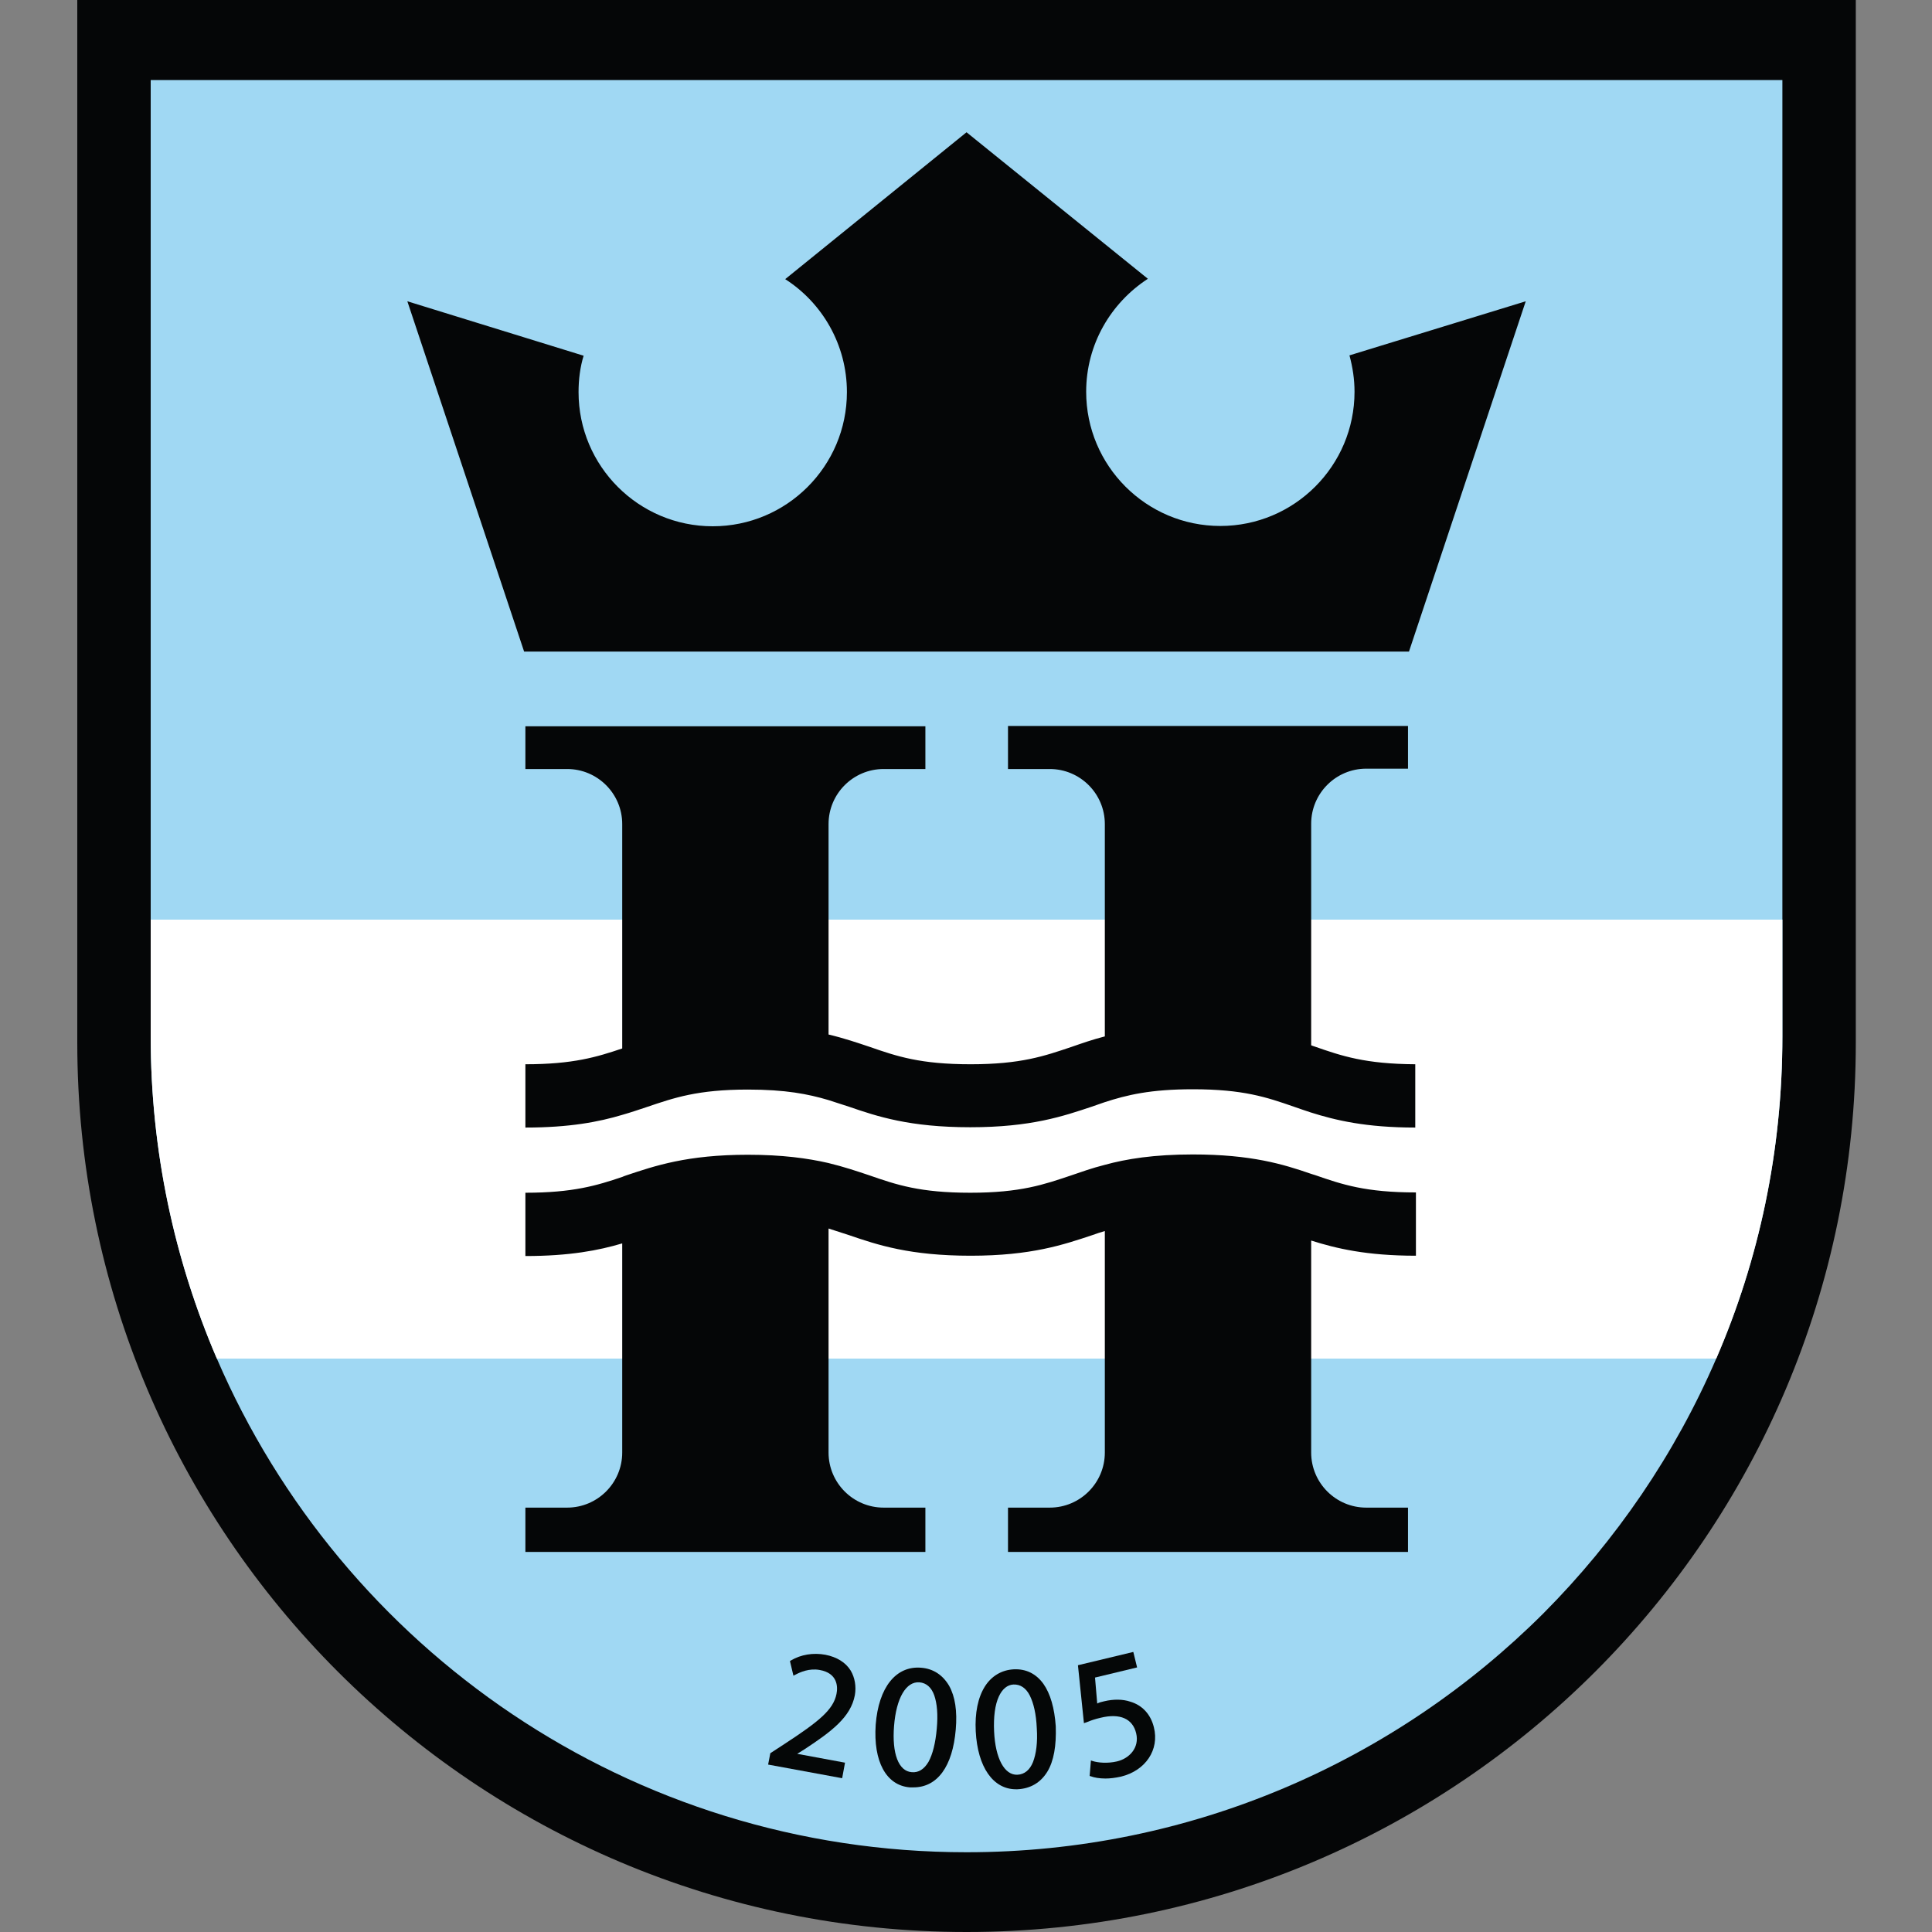
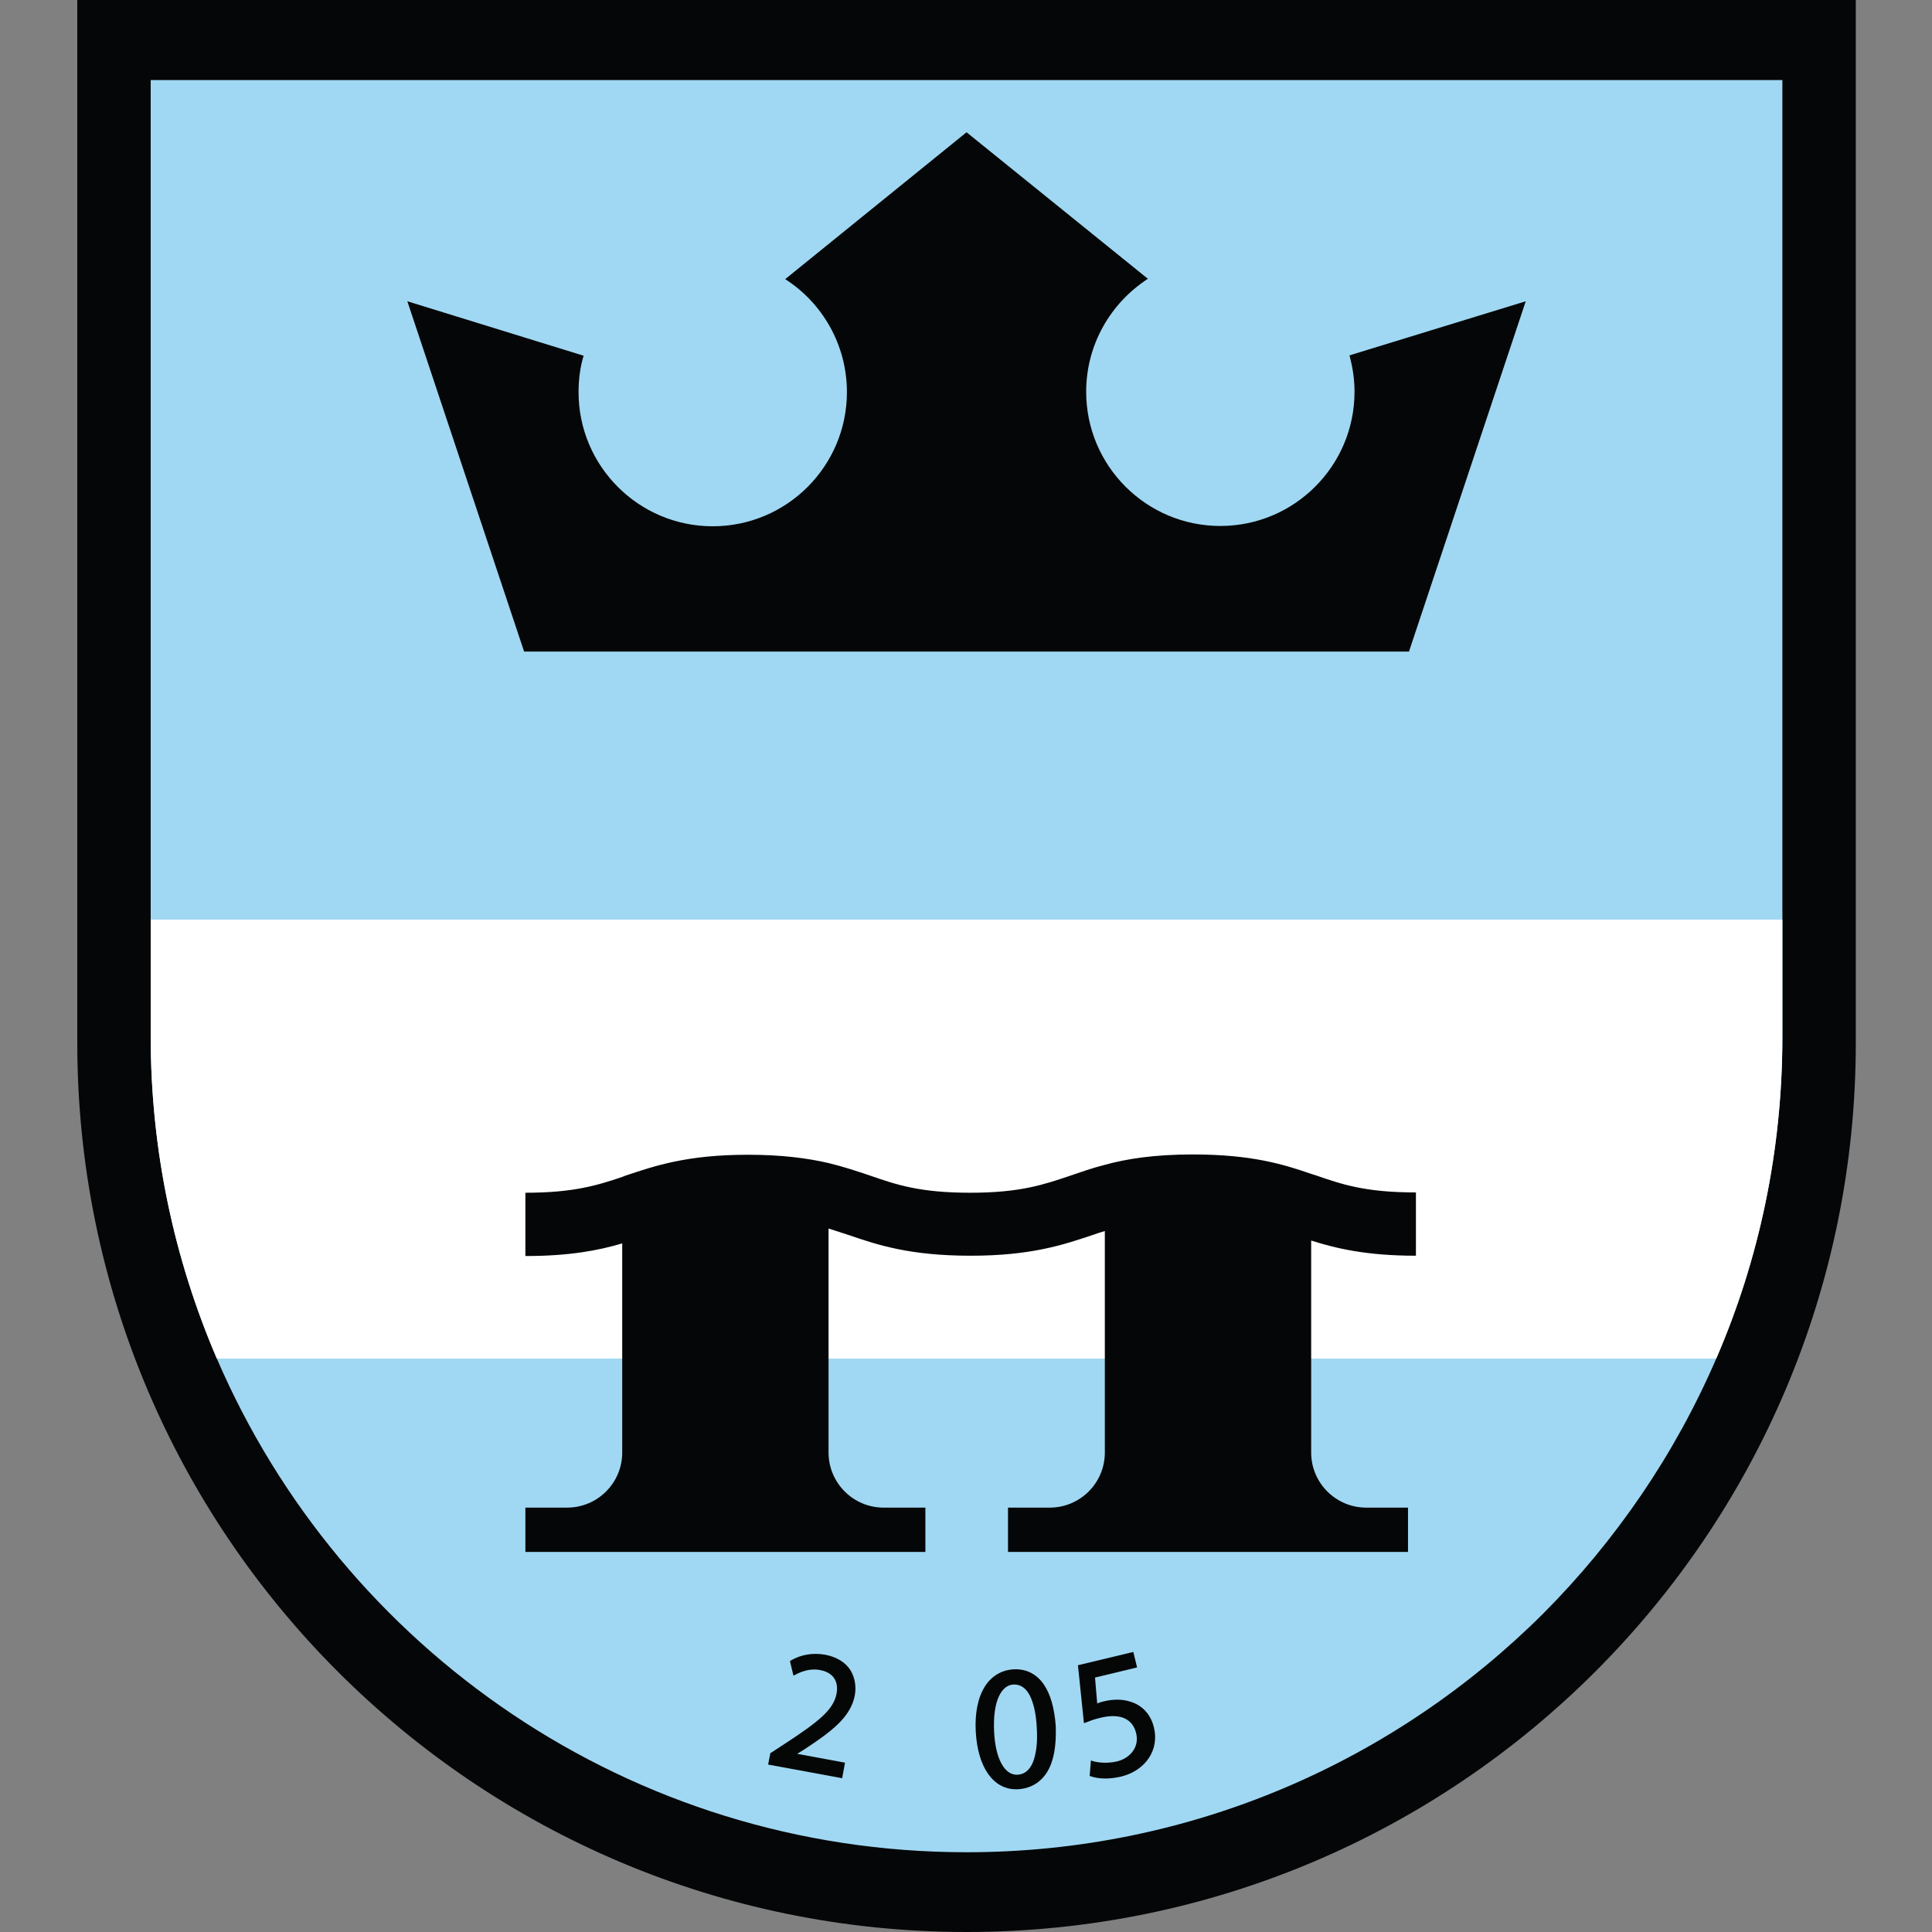
<svg xmlns="http://www.w3.org/2000/svg" width="50" height="50" viewBox="0 0 50 50" fill="none">
  <rect x="0" y="0" width="50" height="50" fill="#808080" stroke="none" />
  <path d="M25.014 0H2V26.986C2 39.697 12.303 50 25.014 50C37.725 50 48.028 39.697 48.028 26.986V0H25.014Z" fill="#050607" />
  <path d="M46.128 2.072V26.822C46.128 29.787 45.522 32.604 44.416 35.16C43.351 37.633 41.82 39.869 39.944 41.753C36.12 45.569 30.845 47.936 25.014 47.936C16.316 47.936 8.847 42.678 5.612 35.16C4.514 32.604 3.9 29.787 3.9 26.822V2.072H46.128Z" fill="#A0D8F3" />
  <path d="M46.128 23.8V26.822C46.128 29.787 45.522 32.604 44.416 35.16H5.612C4.514 32.604 3.9 29.787 3.9 26.822V23.8H46.128Z" fill="white" />
  <path d="M34.924 9.197C35.006 9.5 35.055 9.812 35.055 10.139C35.055 12.056 33.499 13.612 31.582 13.612C29.666 13.612 28.11 12.056 28.11 10.139C28.11 8.911 28.749 7.838 29.707 7.215L25.014 3.423L20.321 7.224C21.279 7.838 21.918 8.919 21.918 10.148C21.918 12.064 20.362 13.62 18.445 13.62C16.529 13.62 14.973 12.064 14.973 10.148C14.973 9.82 15.014 9.5 15.104 9.206L10.542 7.797L13.564 16.863H25.014H36.464L39.486 7.797L34.924 9.197Z" fill="#050607" />
-   <path d="M34.023 27.084C33.99 27.076 33.957 27.06 33.933 27.052V21.319C33.933 20.532 34.572 19.893 35.358 19.893H36.439V18.788H26.087V19.902H27.168C27.954 19.902 28.593 20.541 28.593 21.327V26.822C28.273 26.904 27.995 27.002 27.733 27.093C27.029 27.33 26.423 27.543 25.12 27.543C23.818 27.543 23.212 27.338 22.508 27.093C22.188 26.986 21.853 26.871 21.443 26.773V21.327C21.443 20.541 22.082 19.902 22.868 19.902H23.949V18.796H13.597V19.902H14.678C15.464 19.902 16.103 20.541 16.103 21.327V27.134C15.448 27.355 14.834 27.543 13.597 27.543V29.181C14.744 29.181 15.497 29.034 16.103 28.853C16.332 28.788 16.545 28.714 16.742 28.649C17.446 28.411 18.052 28.198 19.355 28.198C20.329 28.198 20.911 28.313 21.435 28.468C21.615 28.526 21.787 28.583 21.967 28.64C22.704 28.894 23.54 29.173 25.112 29.173C26.685 29.173 27.52 28.886 28.257 28.64C28.364 28.599 28.478 28.567 28.585 28.526C29.166 28.337 29.772 28.19 30.87 28.19C32.172 28.19 32.778 28.395 33.482 28.64C33.622 28.69 33.769 28.739 33.916 28.788C34.563 28.993 35.35 29.181 36.627 29.181V27.543C35.333 27.535 34.727 27.33 34.023 27.084Z" fill="#050607" />
  <path d="M33.925 30.377C33.212 30.131 32.385 29.877 30.87 29.877C29.862 29.877 29.15 29.992 28.585 30.148C28.265 30.229 27.987 30.328 27.725 30.418C27.02 30.655 26.414 30.868 25.112 30.868C23.81 30.868 23.204 30.663 22.5 30.418C22.18 30.311 21.844 30.197 21.435 30.098C20.902 29.976 20.247 29.885 19.355 29.885C17.782 29.885 16.947 30.172 16.21 30.418C16.169 30.434 16.136 30.442 16.103 30.459C15.448 30.68 14.834 30.868 13.597 30.868V32.506C14.744 32.506 15.497 32.359 16.103 32.179V37.592C16.103 38.378 15.464 39.017 14.678 39.017H13.597V40.164H23.949V39.017H22.868C22.082 39.017 21.443 38.378 21.443 37.592V31.794C21.623 31.851 21.795 31.908 21.975 31.966C22.712 32.219 23.548 32.498 25.12 32.498C26.693 32.498 27.528 32.211 28.265 31.966C28.372 31.925 28.486 31.892 28.593 31.859V37.592C28.593 38.378 27.954 39.017 27.168 39.017H26.087V40.164H36.439V39.017H35.358C34.572 39.017 33.933 38.378 33.933 37.592V32.105C34.58 32.31 35.366 32.498 36.644 32.498V30.86C35.342 30.86 34.736 30.655 34.031 30.41C33.99 30.401 33.957 30.385 33.925 30.377Z" fill="#050607" />
  <path d="M21.361 42.825C21.05 42.768 20.73 42.817 20.468 42.973L20.444 42.989L20.534 43.366L20.583 43.342C20.706 43.276 20.944 43.169 21.214 43.219C21.672 43.3 21.689 43.645 21.648 43.841C21.566 44.251 21.189 44.554 20.313 45.127L19.936 45.373L19.879 45.667L21.795 46.02L21.869 45.618L20.632 45.389L20.829 45.266C21.525 44.807 22.016 44.439 22.123 43.874C22.164 43.645 22.123 43.415 22.016 43.235C21.885 43.022 21.656 42.883 21.361 42.825Z" fill="#050707" />
-   <path d="M23.843 43.161C23.188 43.104 22.737 43.669 22.663 44.636C22.598 45.586 22.934 46.208 23.548 46.257C23.581 46.257 23.605 46.257 23.638 46.257C24.26 46.257 24.654 45.717 24.735 44.758C24.776 44.283 24.719 43.907 24.563 43.628C24.4 43.35 24.154 43.186 23.843 43.161ZM24.244 44.734C24.211 45.111 24.138 45.397 24.031 45.594C23.916 45.79 23.769 45.88 23.597 45.864C23.253 45.84 23.081 45.381 23.138 44.668C23.196 43.939 23.45 43.514 23.794 43.538C23.974 43.554 24.105 43.669 24.178 43.874C24.252 44.087 24.277 44.373 24.244 44.734Z" fill="#050707" />
  <path d="M27.004 43.579C26.816 43.317 26.554 43.186 26.234 43.202C25.923 43.219 25.661 43.374 25.489 43.645C25.309 43.931 25.227 44.333 25.252 44.807C25.301 45.733 25.702 46.306 26.292 46.306C26.308 46.306 26.324 46.306 26.332 46.306C26.668 46.29 26.93 46.134 27.102 45.856C27.274 45.577 27.34 45.176 27.323 44.676C27.291 44.21 27.184 43.833 27.004 43.579ZM26.734 45.602C26.652 45.807 26.513 45.921 26.332 45.93C25.997 45.946 25.759 45.512 25.727 44.807C25.71 44.431 25.751 44.12 25.849 43.907C25.939 43.71 26.07 43.604 26.226 43.595C26.406 43.587 26.554 43.685 26.652 43.882C26.75 44.079 26.816 44.357 26.832 44.726C26.857 45.094 26.816 45.389 26.734 45.602Z" fill="#050707" />
  <path d="M29.862 44.701C29.78 44.365 29.559 44.128 29.248 44.038C29.052 43.972 28.814 43.972 28.577 44.029C28.495 44.046 28.445 44.062 28.396 44.087L28.339 43.415L29.428 43.153L29.33 42.752L27.897 43.096L28.052 44.595L28.126 44.57C28.224 44.529 28.339 44.488 28.486 44.455C28.986 44.333 29.314 44.48 29.404 44.857C29.494 45.233 29.224 45.512 28.904 45.586C28.659 45.643 28.413 45.618 28.282 45.577L28.233 45.561L28.2 45.962L28.233 45.971C28.314 46.003 28.454 46.028 28.609 46.028C28.732 46.028 28.863 46.011 29.011 45.979C29.649 45.823 30.01 45.282 29.862 44.701Z" fill="#050707" />
</svg>